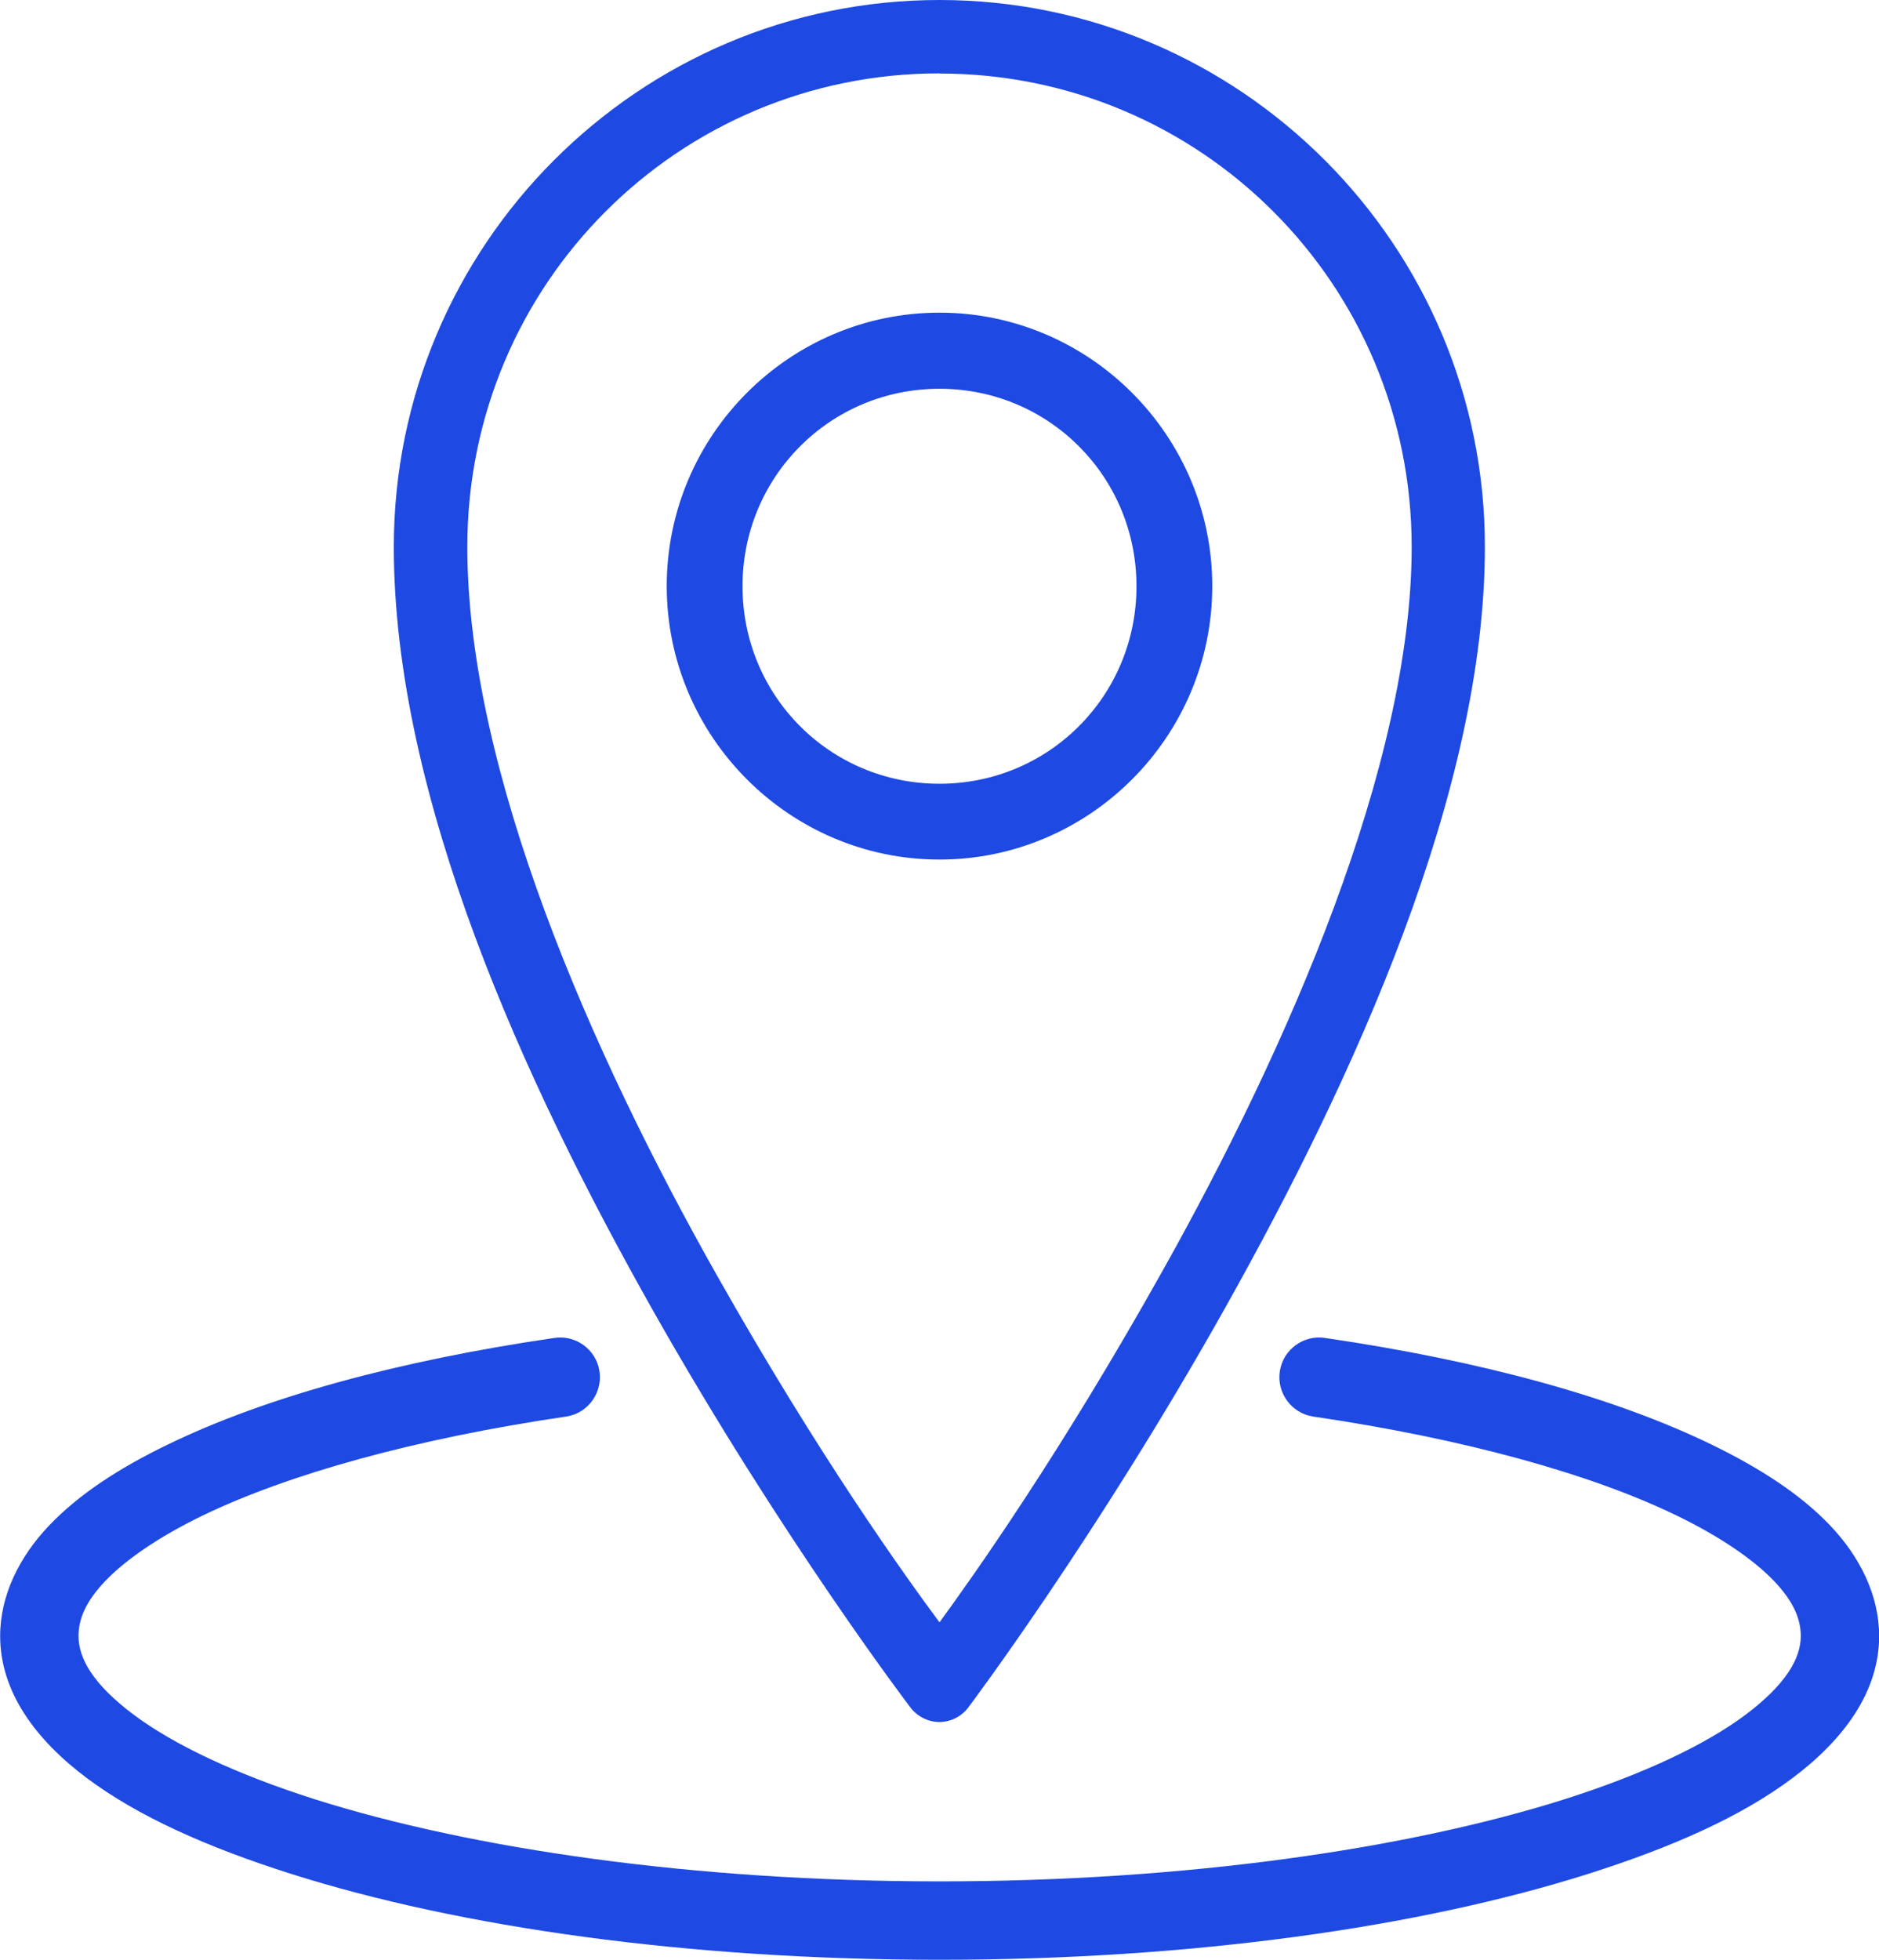
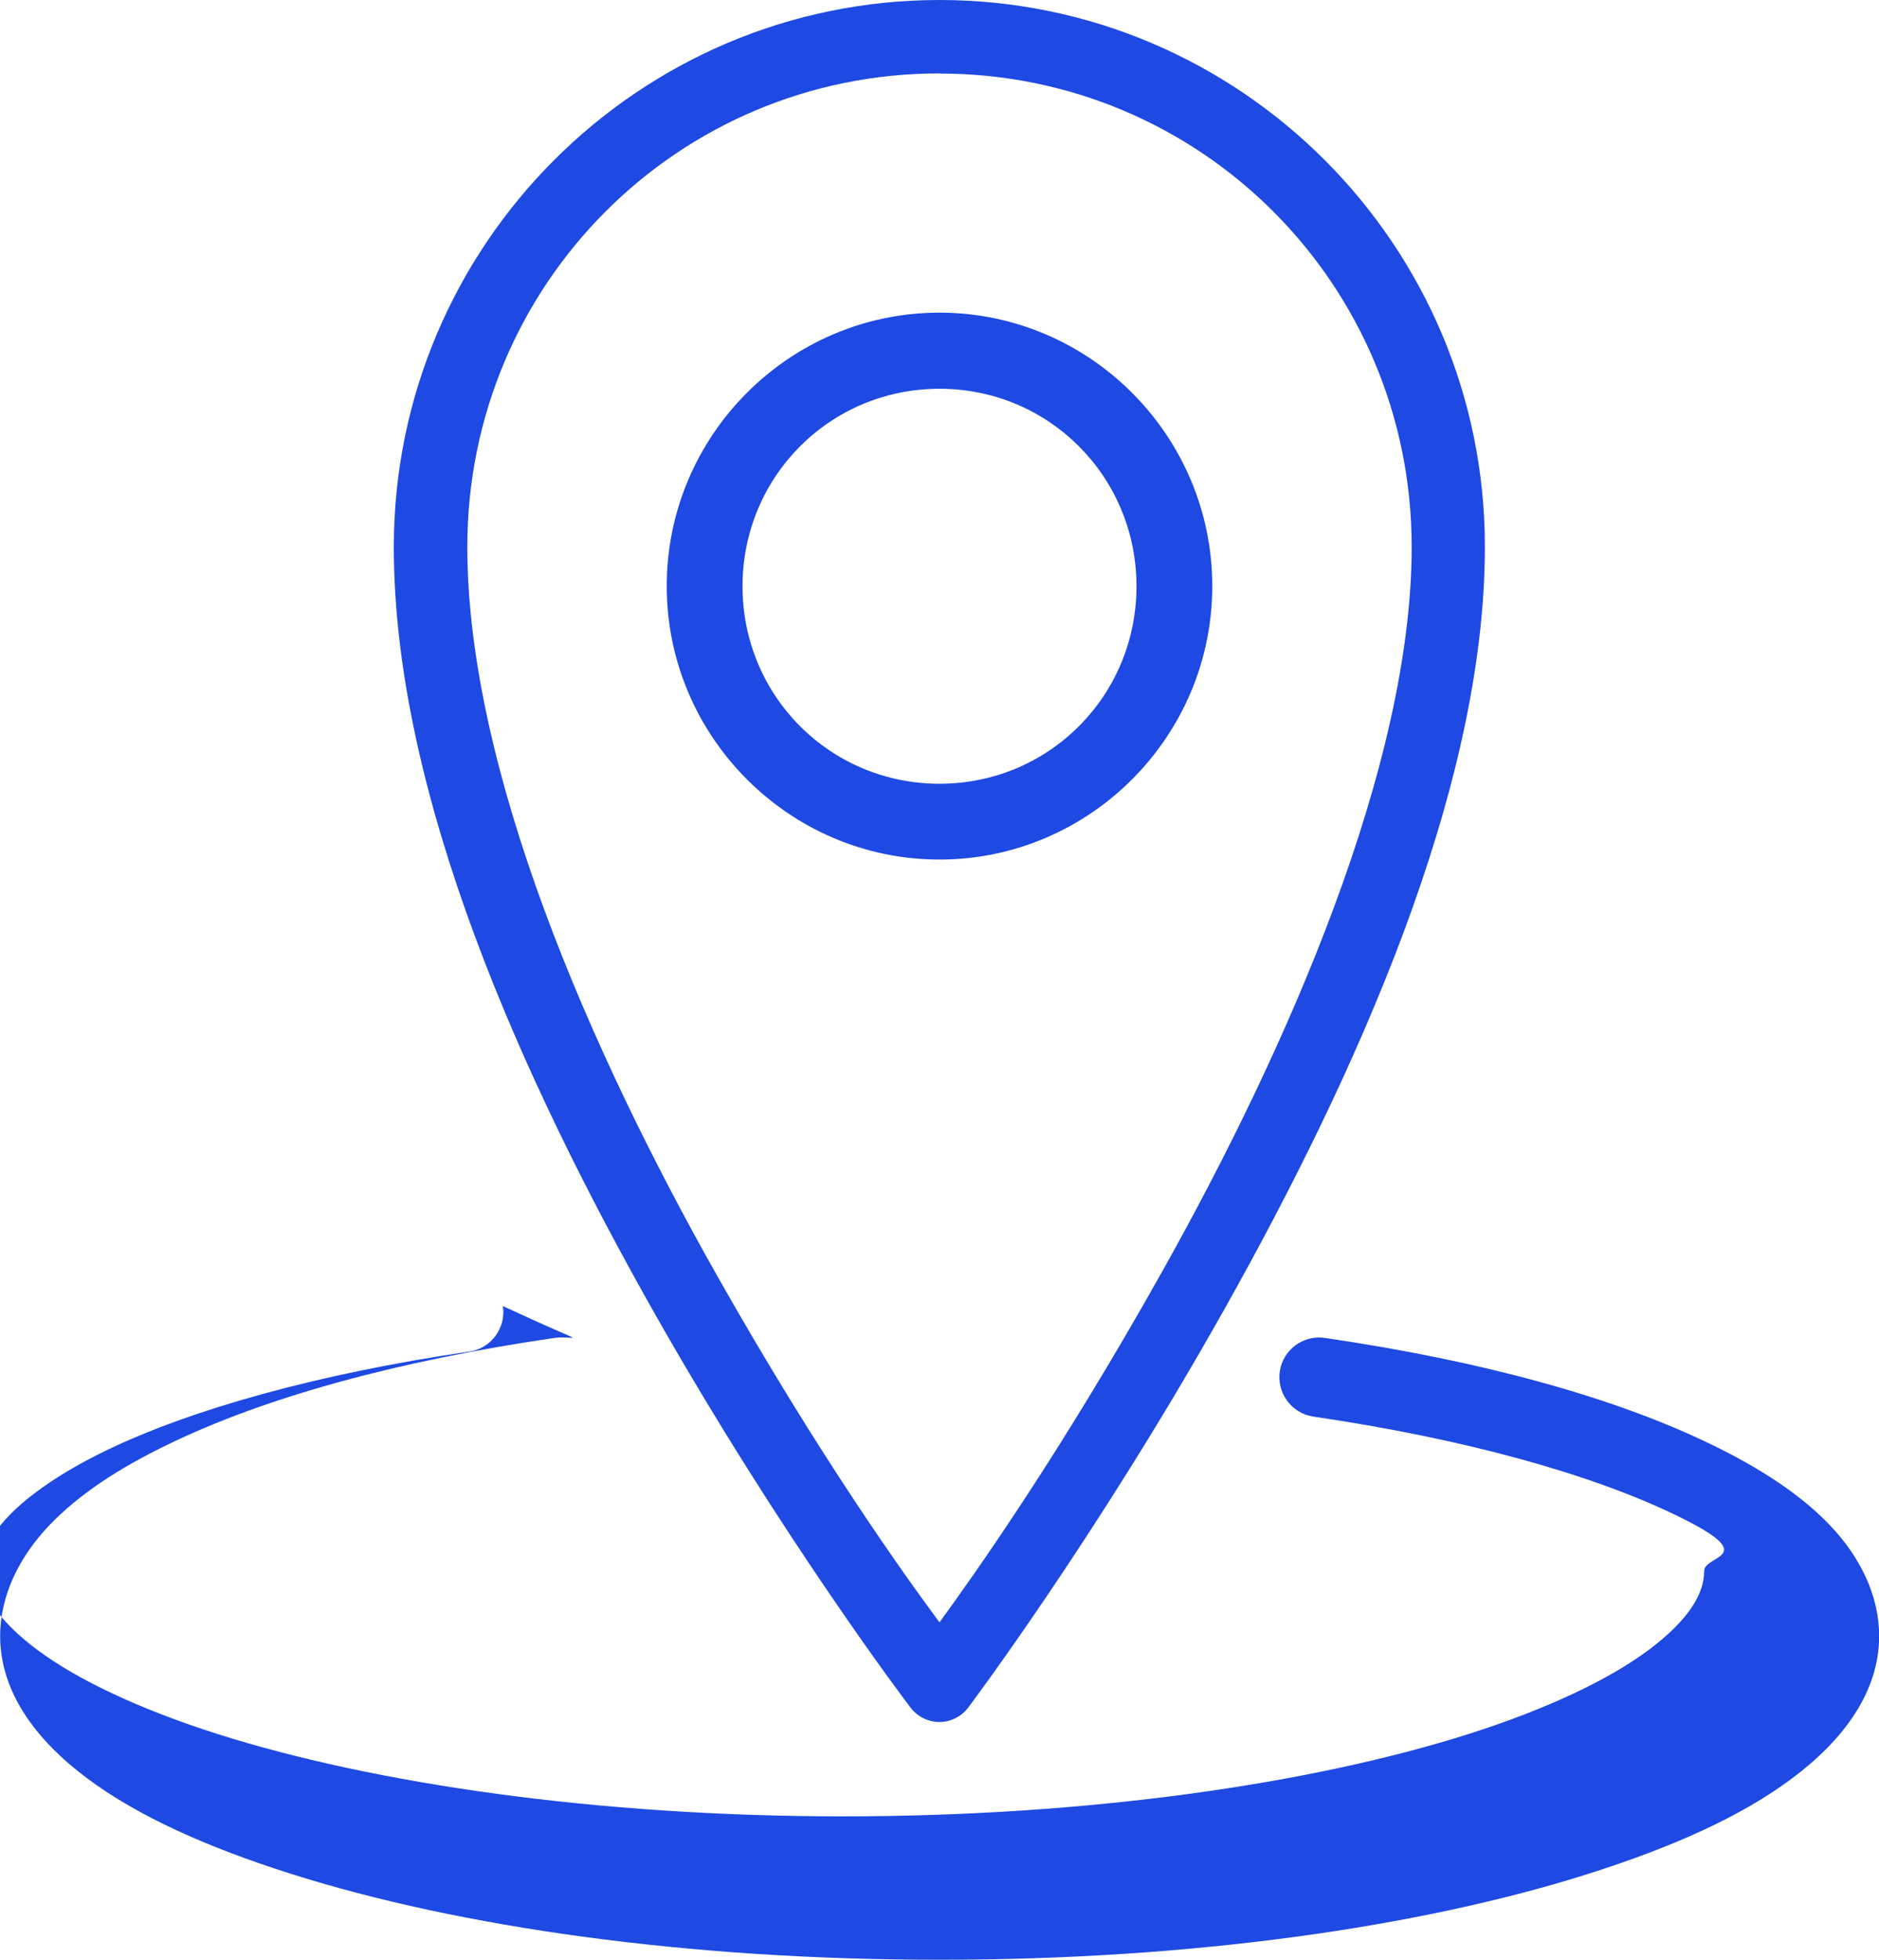
<svg xmlns="http://www.w3.org/2000/svg" version="1.1" id="Layer_1" x="0px" y="0px" viewBox="0 0 123.72 129" style="enable-background:new 0 0 123.72 129;" xml:space="preserve">
  <style type="text/css">
	.st0{fill:#1E49E2;}
</style>
-   <path class="st0" d="M36.49,88.07c-10.31,1.51-19.03,3.9-25.45,7.02c-3.21,1.55-5.87,3.29-7.81,5.33s-3.22,4.57-3.22,7.27  c0,3.69,2.36,6.85,5.72,9.36s7.9,4.54,13.45,6.3c11.08,3.51,26.1,5.65,42.69,5.65s31.6-2.14,42.69-5.65  c5.55-1.76,10.09-3.78,13.45-6.3c3.36-2.51,5.72-5.67,5.72-9.36c0-2.69-1.28-5.23-3.22-7.27c-1.94-2.04-4.6-3.77-7.81-5.33  c-6.42-3.12-15.14-5.51-25.45-7.02c-1.42-0.22-2.76,0.76-2.98,2.18s0.75,2.76,2.17,2.99c9.95,1.46,18.33,3.78,24,6.54  c2.84,1.38,5.03,2.89,6.36,4.28s1.77,2.55,1.77,3.63c0,1.48-0.99,3.19-3.62,5.17c-2.64,1.98-6.74,3.92-11.92,5.57  c-10.37,3.28-25.01,5.41-41.16,5.41s-30.79-2.13-41.16-5.41c-5.18-1.65-9.28-3.59-11.92-5.57s-3.62-3.68-3.62-5.17  c0-1.08,0.44-2.24,1.77-3.63s3.52-2.9,6.36-4.28c5.68-2.75,14.05-5.08,24-6.54c1.42-0.22,2.39-1.57,2.17-2.99  C39.25,88.83,37.91,87.85,36.49,88.07 M61.86,25.59c7.2,0,12.97,5.78,12.97,13s-5.77,13-12.97,13s-12.97-5.78-12.97-13  S54.66,25.59,61.86,25.59 M61.86,20.58c-9.89,0-17.96,8.09-17.96,18s8.08,18,17.96,18s17.96-8.09,17.96-18S71.74,20.58,61.86,20.58   M61.86,4.84c17.22,0,31.09,13.9,31.09,31.16c0,14.35-8.14,32.93-16.43,47.7c-6.77,12.08-12.41,20-14.66,23.09  c-2.26-3.05-7.89-10.87-14.66-22.85c-8.29-14.67-16.43-33.22-16.43-47.95c0-17.26,13.87-31.16,31.09-31.16 M61.86,0  C42.05,0,25.93,16.15,25.93,36c0,16.45,8.61,35.3,17.08,50.29c8.47,14.98,16.91,26.07,16.91,26.07c0.45,0.61,1.17,0.99,1.93,0.99  s1.48-0.37,1.93-0.99c0,0,8.46-11.24,16.91-26.31C89.15,70.97,97.77,52.11,97.77,36C97.78,16.15,81.66,0,61.86,0" />
+   <path class="st0" d="M36.49,88.07c-10.31,1.51-19.03,3.9-25.45,7.02c-3.21,1.55-5.87,3.29-7.81,5.33s-3.22,4.57-3.22,7.27  c0,3.69,2.36,6.85,5.72,9.36s7.9,4.54,13.45,6.3c11.08,3.51,26.1,5.65,42.69,5.65s31.6-2.14,42.69-5.65  c5.55-1.76,10.09-3.78,13.45-6.3c3.36-2.51,5.72-5.67,5.72-9.36c0-2.69-1.28-5.23-3.22-7.27c-1.94-2.04-4.6-3.77-7.81-5.33  c-6.42-3.12-15.14-5.51-25.45-7.02c-1.42-0.22-2.76,0.76-2.98,2.18s0.75,2.76,2.17,2.99c9.95,1.46,18.33,3.78,24,6.54  s1.77,2.55,1.77,3.63c0,1.48-0.99,3.19-3.62,5.17c-2.64,1.98-6.74,3.92-11.92,5.57  c-10.37,3.28-25.01,5.41-41.16,5.41s-30.79-2.13-41.16-5.41c-5.18-1.65-9.28-3.59-11.92-5.57s-3.62-3.68-3.62-5.17  c0-1.08,0.44-2.24,1.77-3.63s3.52-2.9,6.36-4.28c5.68-2.75,14.05-5.08,24-6.54c1.42-0.22,2.39-1.57,2.17-2.99  C39.25,88.83,37.91,87.85,36.49,88.07 M61.86,25.59c7.2,0,12.97,5.78,12.97,13s-5.77,13-12.97,13s-12.97-5.78-12.97-13  S54.66,25.59,61.86,25.59 M61.86,20.58c-9.89,0-17.96,8.09-17.96,18s8.08,18,17.96,18s17.96-8.09,17.96-18S71.74,20.58,61.86,20.58   M61.86,4.84c17.22,0,31.09,13.9,31.09,31.16c0,14.35-8.14,32.93-16.43,47.7c-6.77,12.08-12.41,20-14.66,23.09  c-2.26-3.05-7.89-10.87-14.66-22.85c-8.29-14.67-16.43-33.22-16.43-47.95c0-17.26,13.87-31.16,31.09-31.16 M61.86,0  C42.05,0,25.93,16.15,25.93,36c0,16.45,8.61,35.3,17.08,50.29c8.47,14.98,16.91,26.07,16.91,26.07c0.45,0.61,1.17,0.99,1.93,0.99  s1.48-0.37,1.93-0.99c0,0,8.46-11.24,16.91-26.31C89.15,70.97,97.77,52.11,97.77,36C97.78,16.15,81.66,0,61.86,0" />
</svg>